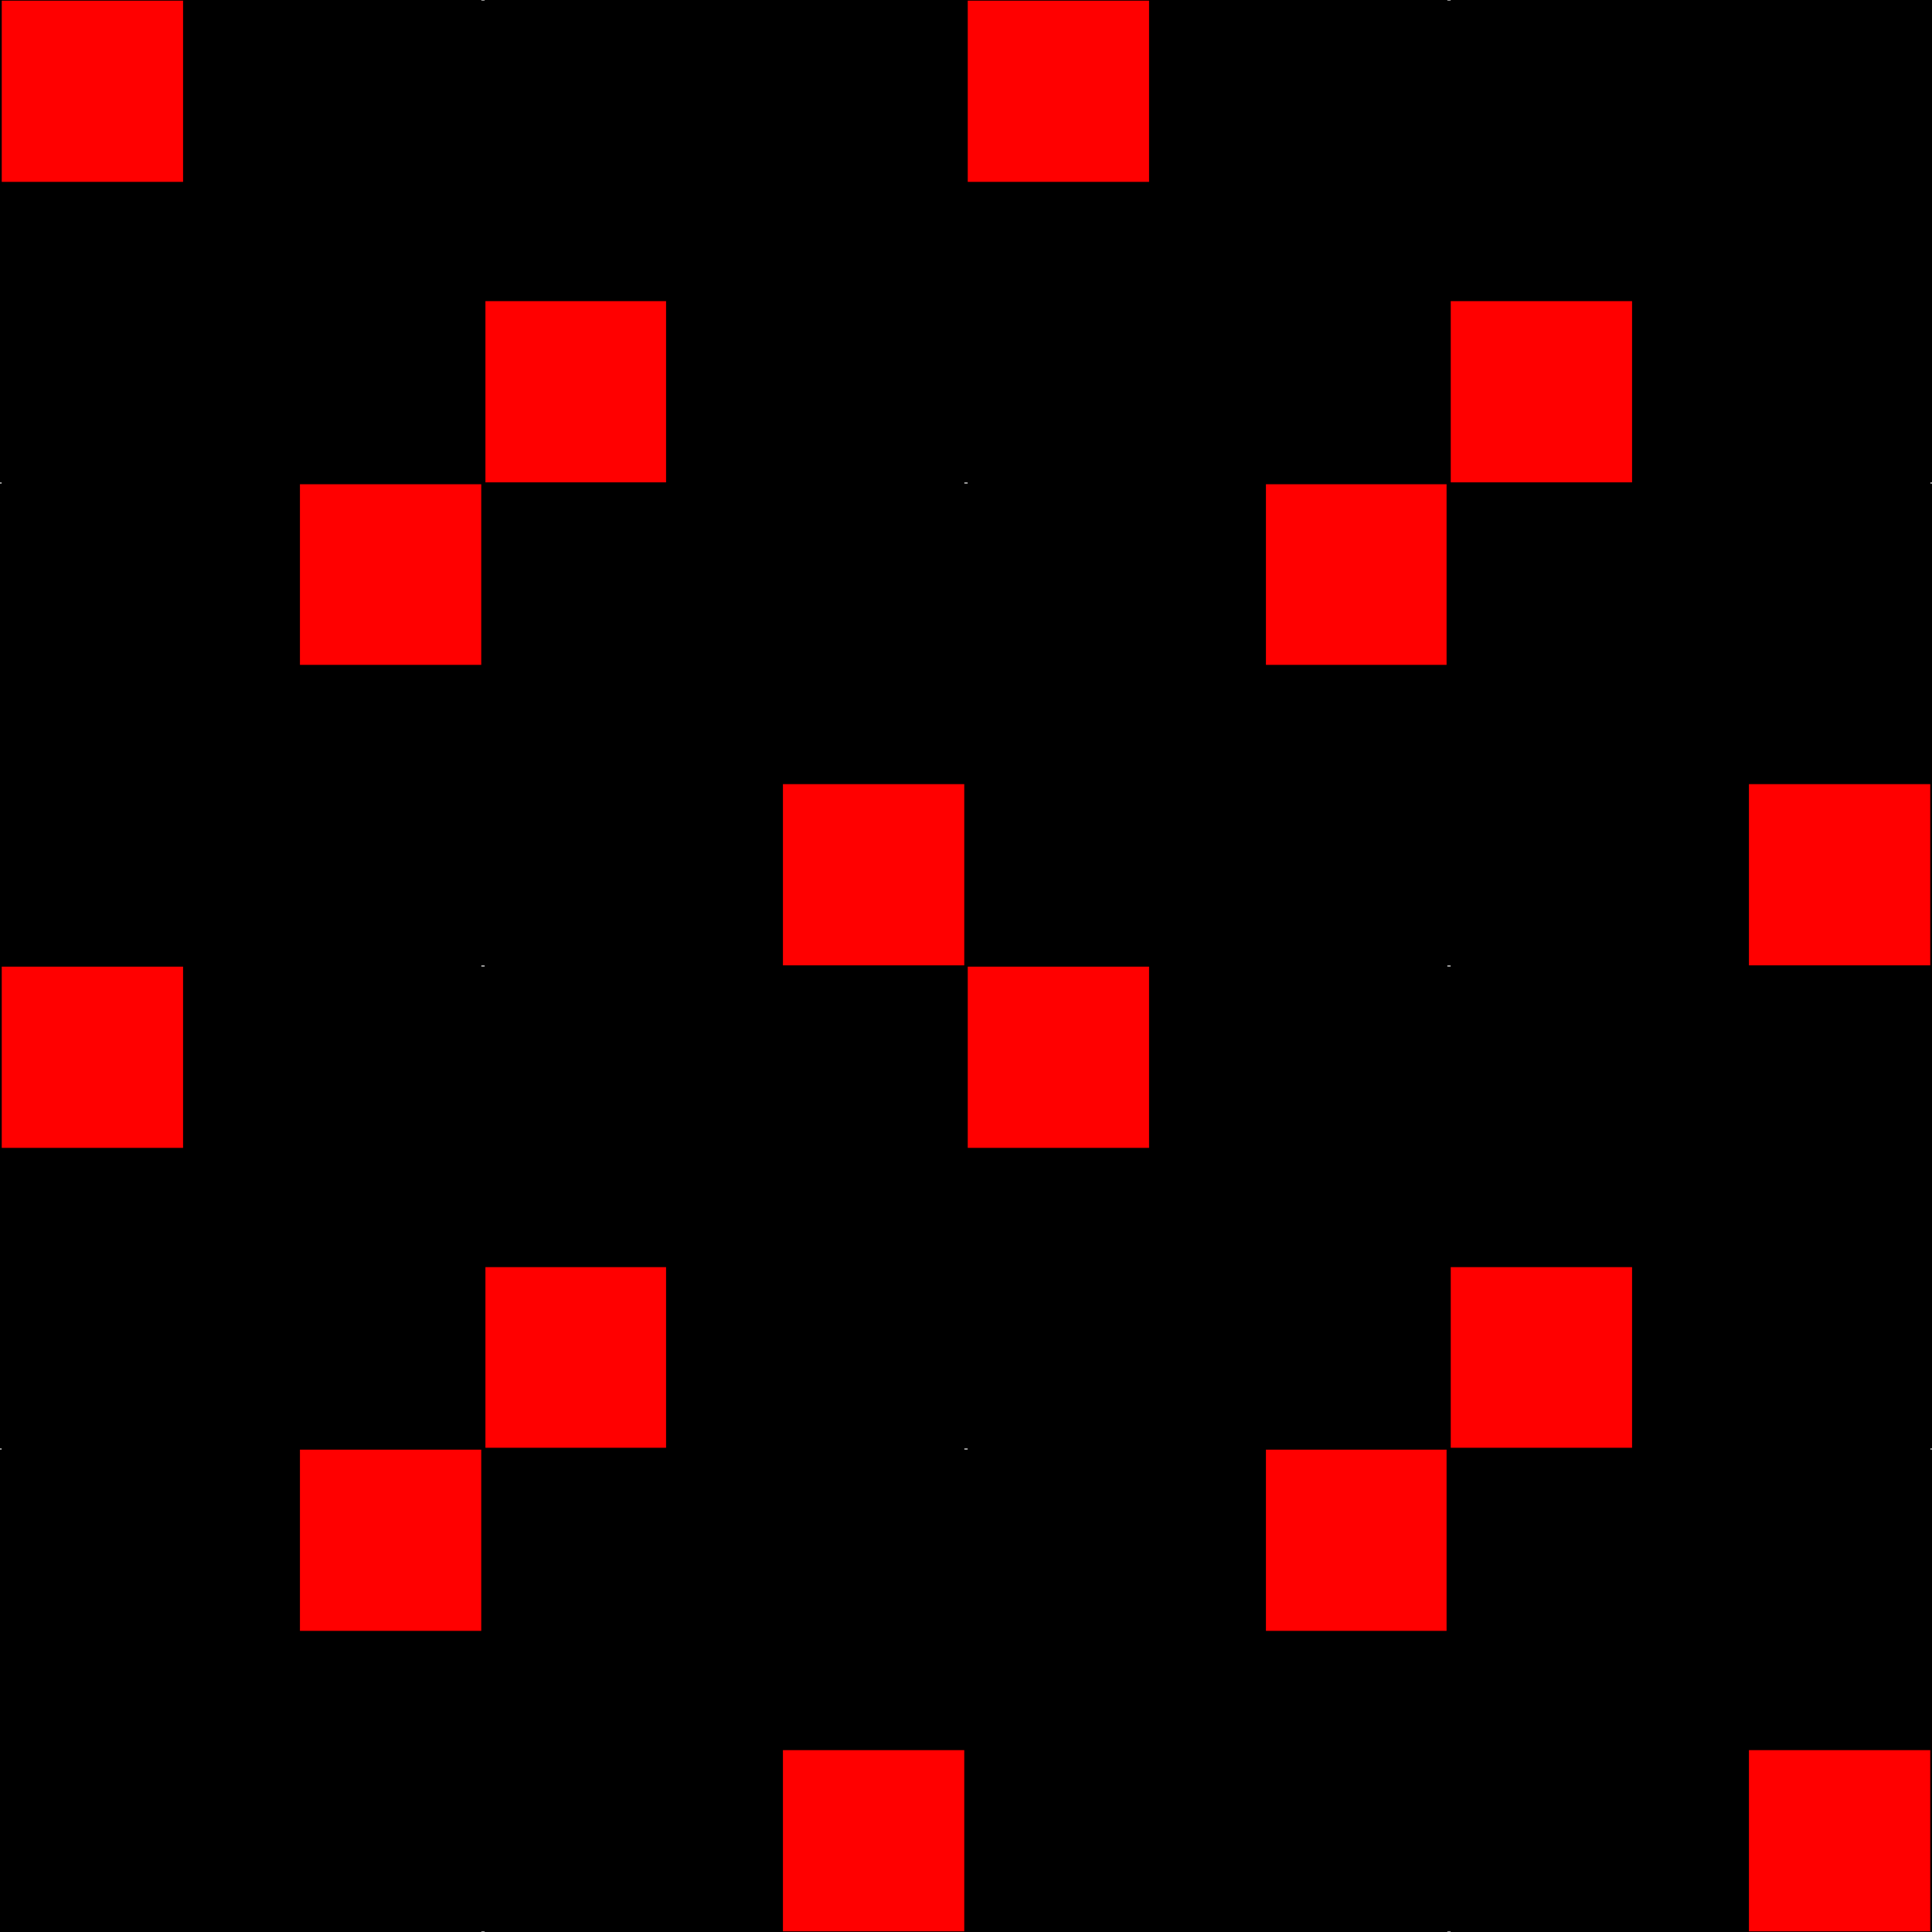
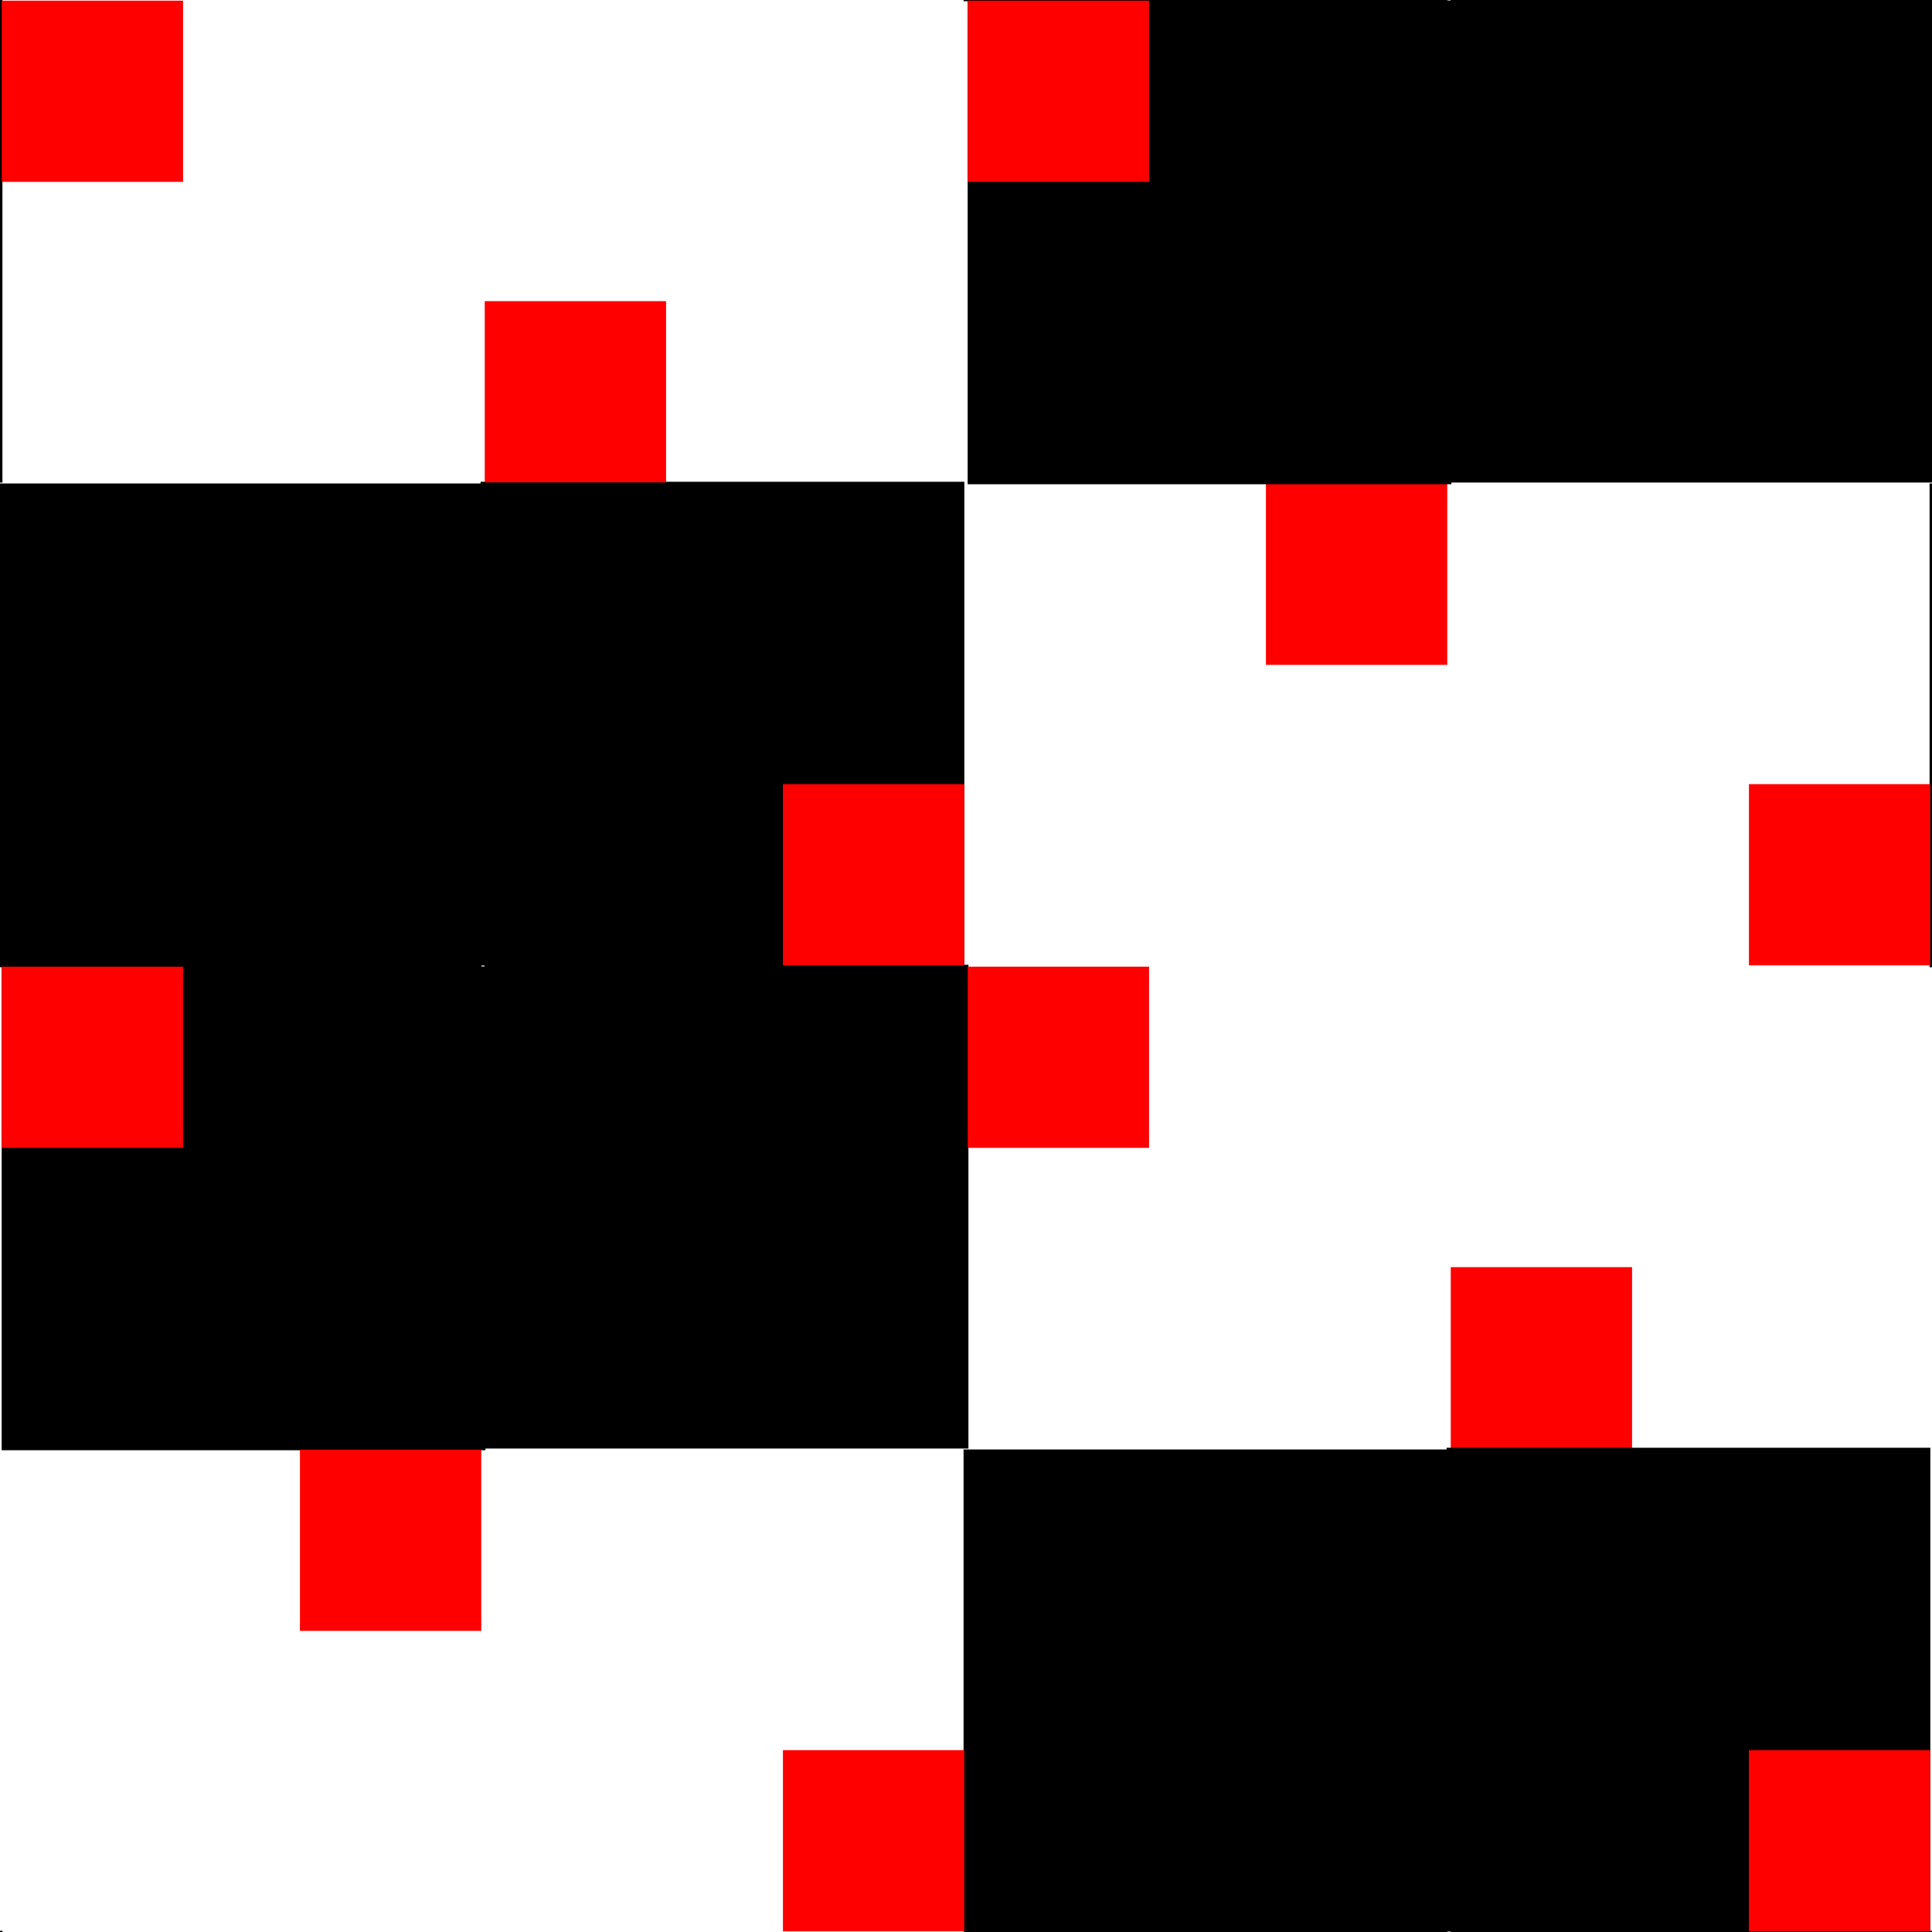
<svg xmlns="http://www.w3.org/2000/svg" xmlns:ns1="http://www.inkscape.org/namespaces/inkscape" xmlns:ns2="http://sodipodi.sourceforge.net/DTD/sodipodi-0.dtd" xmlns:xlink="http://www.w3.org/1999/xlink" width="600" height="600" viewBox="0 0 600 600" version="1.1" id="svg8" ns1:version="1.0.2 (e86c870879, 2021-01-15)" ns2:docname="glow13x5.svg">
  <defs id="defs2">
    <filter style="color-interpolation-filters:sRGB" id="filter934" ns1:label="E-01-01" x="-1" y="-1" width="3" height="3">
      <feFlood id="feFlood-A-" flood-color="rgb(8,2,68)" result="result2" />
      <feFlood id="feFlood-B-" flood-color="rgb(0,113,173)" result="result1" />
      <feFlood id="feFlood-C-" result="result21" flood-color="rgb(45,7,113)" />
      <feMorphology id="feMorphology-01" in="SourceGraphic" operator="dilate" radius="100" result="result3" />
      <feMorphology id="feMorphology-02" operator="dilate" radius="100" result="result4" />
      <feMorphology id="feMorphology-03" operator="dilate" radius="100" result="result5" />
      <feMorphology id="feMorphology-anim-01" operator="dilate" radius="100" in="SourceGraphic" result="result7">
        <animate values="0;100" attributeName="radius" repeatCount="indefinite" dur="2s" />
      </feMorphology>
      <feMorphology id="feMorphology-anim-02" operator="dilate" radius="100" in="result3" result="result9">
        <animate values="0;100" attributeName="radius" repeatCount="indefinite" dur="2s" />
      </feMorphology>
      <feMorphology id="feMorphology-anim-03" operator="dilate" radius="100" in="result4" result="result11">
        <animate values="0;100" attributeName="radius" repeatCount="indefinite" dur="2s" />
      </feMorphology>
      <feMorphology id="feMorphology-anim-04" operator="dilate" radius="100" in="result5" result="result6">
        <animate values="0;100" attributeName="radius" repeatCount="indefinite" dur="2s" />
      </feMorphology>
      <feComposite in2="result7" id="feComposite986" in="result2" operator="in" result="result8" />
      <feComposite in2="result9" id="feComposite988" in="result2" operator="in" result="result10" />
      <feComposite in2="result11" id="feComposite990" in="result2" operator="in" result="result12" />
      <feComposite in2="result6" id="feComposite992" in="result2" operator="in" result="result13" />
      <feComposite in2="result7" id="feComposite994" result="result14" operator="in" in="result1" />
      <feComposite in2="result9" id="feComposite996" result="result15" operator="in" in="result1" />
      <feComposite in2="result11" id="feComposite998" result="result16" operator="in" in="result1" />
      <feComposite in2="result6" id="feComposite1000" operator="in" in="result1" result="result17" />
      <feComposite in2="result7" id="feComposite1002" result="result18" in="result21" operator="in" />
      <feComposite in2="result9" id="feComposite1004" result="result19" in="result21" operator="in" />
      <feComposite in2="result11" id="feComposite1006" result="result20" in="result21" operator="in" />
      <feComposite in2="result6" id="feComposite1008" in="result21" operator="in" result="result22" />
      <feMerge id="feMerge1010" result="result26">
        <feMergeNode ns1:collect="always" id="feMergeNode1016" in="result13" />
        <feMergeNode ns1:collect="always" id="feMergeNode1018" in="result16" />
        <feMergeNode ns1:collect="always" id="feMergeNode1020" in="result19" />
        <feMergeNode ns1:collect="always" id="feMergeNode1022" in="result8" />
      </feMerge>
      <feMerge id="feMerge1012" result="result27">
        <feMergeNode ns1:collect="always" id="feMergeNode1024" in="result17" />
        <feMergeNode ns1:collect="always" id="feMergeNode1026" in="result20" />
        <feMergeNode ns1:collect="always" id="feMergeNode1028" in="result10" />
        <feMergeNode ns1:collect="always" id="feMergeNode1030" in="result14" />
      </feMerge>
      <feMerge id="feMerge1014" result="result23">
        <feMergeNode ns1:collect="always" id="feMergeNode1032" in="result22" />
        <feMergeNode ns1:collect="always" id="feMergeNode1034" in="result12" />
        <feMergeNode ns1:collect="always" id="feMergeNode1036" in="result15" />
        <feMergeNode ns1:collect="always" id="feMergeNode1038" in="result18" />
      </feMerge>
      <feFlood id="feFlood1270" result="result33" flood-color="rgb(0,0,0)" flood-opacity="1">
        <animate calcMode="discrete" values="1;1;1;1;1;1;1;1;1;1;0;0;0;0;0;0;0;0;0;0;0;0;0;0;0;0;0;0;0;0" attributeName="flood-opacity" repeatCount="indefinite" dur="6s" />
      </feFlood>
      <feFlood id="feFlood1272" result="result34" flood-color="rgb(0,0,0)" flood-opacity="1">
        <animate calcMode="discrete" values="0;0;0;0;0;0;1;1;1;1;1;1;0;0;0;0;0;0" attributeName="flood-opacity" repeatCount="indefinite" dur="6s" />
      </feFlood>
      <feFlood id="feFlood1274" result="result30" flood-color="rgb(0,0,0)" flood-opacity="1">
        <animate calcMode="discrete" values="0;0;0;0;0;0;0;0;0;0;0;0;1;1;1;1;1;1" attributeName="flood-opacity" repeatCount="indefinite" dur="6s" />
      </feFlood>
      <feComposite in2="result33" id="feComposite1276" result="result31" in="result26" operator="in" />
      <feComposite in2="result34" id="feComposite1278" result="result32" in="result27" />
      <feComposite in2="result30" id="feComposite1280" operator="in" in="result23" result="result35" />
      <feMerge id="feMerge1625" result="result36">
        <feMergeNode ns1:collect="always" id="feMergeNode1629" in="result32" />
        <feMergeNode ns1:collect="always" id="feMergeNode1631" in="result35" />
        <feMergeNode ns1:collect="always" id="feMergeNode2203" in="result31" />
      </feMerge>
      <feComposite in2="result36" id="feComposite1633" in="SourceGraphic" result="result37" />
      <feComponentTransfer id="feComponentTransfer2230" in="result5" result="result38">
        <feFuncR id="feFuncR2232" type="identity" />
        <feFuncG id="feFuncG2234" type="identity" />
        <feFuncB id="feFuncB2236" type="identity" />
        <feFuncA id="feFuncA2238" type="discrete" tableValues="0 0 1  1 " />
      </feComponentTransfer>
      <feComposite in2="result38" id="feComposite1971" operator="in" in="result37" />
      <feColorMatrix id="feColorMatrix141" type="hueRotate" values="120">
        <animate repeatCount="indefinite" dur="15s" to="360" from="0" attributeName="values" />
      </feColorMatrix>
      <feColorMatrix id="feColorMatrix165" type="hueRotate" values="0" />
    </filter>
    <clipPath clipPathUnits="userSpaceOnUse" id="clipPath75">
      <path id="path77" style="fill:#d4aa00;fill-rule:evenodd;stroke-width:1;paint-order:fill markers stroke;stop-color:#000000" d="m 1028.217,294.175 h 480 v 480 h -480 z" />
    </clipPath>
    <filter style="color-interpolation-filters:sRGB" id="filter392" ns1:label="E-02-01" x="-1" y="-1" width="3" height="3">
      <feFlood id="feFlood284" flood-color="rgb(35,90,255)" result="result2" />
      <feFlood id="feFlood286" flood-color="rgb(11,3,51)" result="result1" />
      <feFlood id="feFlood288" result="result21" flood-color="rgb(49,255,217)" />
      <feMorphology id="feMorphology290" in="SourceGraphic" operator="dilate" radius="100" result="result3" />
      <feMorphology id="feMorphology292" operator="dilate" radius="100" result="result4" />
      <feMorphology id="feMorphology294" operator="dilate" radius="100" result="result5" />
      <feMorphology id="feMorphology296" operator="dilate" radius="100" in="SourceGraphic" result="result7">
        <animate values="0;100" attributeName="radius" repeatCount="indefinite" dur="2s" />
      </feMorphology>
      <feMorphology id="feMorphology298" operator="dilate" radius="100" in="result3" result="result9">
        <animate values="0;100" attributeName="radius" repeatCount="indefinite" dur="2s" />
      </feMorphology>
      <feMorphology id="feMorphology300" operator="dilate" radius="100" in="result4" result="result11">
        <animate values="0;100" attributeName="radius" repeatCount="indefinite" dur="2s" />
      </feMorphology>
      <feMorphology id="feMorphology302" operator="dilate" radius="100" in="result5" result="result6">
        <animate values="0;100" attributeName="radius" repeatCount="indefinite" dur="2s" />
      </feMorphology>
      <feComposite in2="result7" id="feComposite304" in="result2" operator="in" result="result8" />
      <feComposite in2="result9" id="feComposite306" in="result2" operator="in" result="result10" />
      <feComposite in2="result11" id="feComposite308" in="result2" operator="in" result="result12" />
      <feComposite in2="result6" id="feComposite310" in="result2" operator="in" result="result13" />
      <feComposite in2="result7" id="feComposite312" result="result14" operator="in" in="result1" />
      <feComposite in2="result9" id="feComposite314" result="result15" operator="in" in="result1" />
      <feComposite in2="result11" id="feComposite316" result="result16" operator="in" in="result1" />
      <feComposite in2="result6" id="feComposite318" operator="in" in="result1" result="result17" />
      <feComposite in2="result7" id="feComposite320" result="result18" in="result21" operator="in" />
      <feComposite in2="result9" id="feComposite322" result="result19" in="result21" operator="in" />
      <feComposite in2="result11" id="feComposite324" result="result20" in="result21" operator="in" />
      <feComposite in2="result6" id="feComposite326" in="result21" operator="in" result="result22" />
      <feMerge id="feMerge336" result="result26">
        <feMergeNode ns1:collect="always" id="feMergeNode328" in="result13" />
        <feMergeNode ns1:collect="always" id="feMergeNode330" in="result16" />
        <feMergeNode ns1:collect="always" id="feMergeNode332" in="result19" />
        <feMergeNode ns1:collect="always" id="feMergeNode334" in="result8" />
      </feMerge>
      <feMerge id="feMerge346" result="result27">
        <feMergeNode ns1:collect="always" id="feMergeNode338" in="result17" />
        <feMergeNode ns1:collect="always" id="feMergeNode340" in="result20" />
        <feMergeNode ns1:collect="always" id="feMergeNode342" in="result10" />
        <feMergeNode ns1:collect="always" id="feMergeNode344" in="result14" />
      </feMerge>
      <feMerge id="feMerge356" result="result23">
        <feMergeNode ns1:collect="always" id="feMergeNode348" in="result22" />
        <feMergeNode ns1:collect="always" id="feMergeNode350" in="result12" />
        <feMergeNode ns1:collect="always" id="feMergeNode352" in="result15" />
        <feMergeNode ns1:collect="always" id="feMergeNode354" in="result18" />
      </feMerge>
      <feFlood id="feFlood358" result="result33" flood-color="rgb(0,0,0)" flood-opacity="1">
        <animate calcMode="discrete" values="1;1;1;1;1;1;1;1;1;1;0;0;0;0;0;0;0;0;0;0;0;0;0;0;0;0;0;0;0;0" attributeName="flood-opacity" repeatCount="indefinite" dur="6s" />
      </feFlood>
      <feFlood id="feFlood360" result="result34" flood-color="rgb(0,0,0)" flood-opacity="1">
        <animate calcMode="discrete" values="0;0;0;0;0;0;1;1;1;1;1;1;0;0;0;0;0;0" attributeName="flood-opacity" repeatCount="indefinite" dur="6s" />
      </feFlood>
      <feFlood id="feFlood362" result="result30" flood-color="rgb(0,0,0)" flood-opacity="1">
        <animate calcMode="discrete" values="0;0;0;0;0;0;0;0;0;0;0;0;1;1;1;1;1;1" attributeName="flood-opacity" repeatCount="indefinite" dur="6s" />
      </feFlood>
      <feComposite in2="result33" id="feComposite364" result="result31" in="result26" operator="in" />
      <feComposite in2="result34" id="feComposite366" result="result32" in="result27" />
      <feComposite in2="result30" id="feComposite368" operator="in" in="result23" result="result35" />
      <feMerge id="feMerge376" result="result36">
        <feMergeNode ns1:collect="always" id="feMergeNode370" in="result32" />
        <feMergeNode ns1:collect="always" id="feMergeNode372" in="result35" />
        <feMergeNode ns1:collect="always" id="feMergeNode374" in="result31" />
      </feMerge>
      <feComposite in2="result36" id="feComposite378" in="SourceGraphic" result="result37" />
      <feComponentTransfer id="feComponentTransfer388" in="result5" result="result38">
        <feFuncR id="feFuncR380" type="identity" />
        <feFuncG id="feFuncG382" type="identity" />
        <feFuncB id="feFuncB384" type="identity" />
        <feFuncA id="feFuncA386" type="discrete" tableValues="0 0 1  1 " />
      </feComponentTransfer>
      <feComposite in2="result38" id="feComposite390" operator="in" in="result37" />
      <feColorMatrix id="feColorMatrix139" type="hueRotate" values="120">
        <animate repeatCount="indefinite" dur="15s" to="360" from="0" attributeName="values" />
      </feColorMatrix>
      <feColorMatrix id="feColorMatrix167" type="hueRotate" values="0" />
    </filter>
    <filter style="color-interpolation-filters:sRGB" id="filter281" ns1:label="E-01-02" x="-1" y="-1" width="3" height="3">
      <feFlood id="feFlood169" flood-color="rgb(8,2,68)" result="result2" />
      <feFlood id="feFlood171" flood-color="rgb(0,113,173)" result="result1" />
      <feFlood id="feFlood173" result="result21" flood-color="rgb(45,7,113)" />
      <feMorphology id="feMorphology175" in="SourceGraphic" operator="dilate" radius="100" result="result3" />
      <feMorphology id="feMorphology177" operator="dilate" radius="100" result="result4" />
      <feMorphology id="feMorphology179" operator="dilate" radius="100" result="result5" />
      <feMorphology id="feMorphology181" operator="dilate" radius="100" in="SourceGraphic" result="result7">
        <animate values="0;100" attributeName="radius" repeatCount="indefinite" dur="2s" />
      </feMorphology>
      <feMorphology id="feMorphology183" operator="dilate" radius="100" in="result3" result="result9">
        <animate values="0;100" attributeName="radius" repeatCount="indefinite" dur="2s" />
      </feMorphology>
      <feMorphology id="feMorphology185" operator="dilate" radius="100" in="result4" result="result11">
        <animate values="0;100" attributeName="radius" repeatCount="indefinite" dur="2s" />
      </feMorphology>
      <feMorphology id="feMorphology187" operator="dilate" radius="100" in="result5" result="result6">
        <animate values="0;100" attributeName="radius" repeatCount="indefinite" dur="2s" />
      </feMorphology>
      <feComposite in2="result7" id="feComposite189" in="result2" operator="in" result="result8" />
      <feComposite in2="result9" id="feComposite191" in="result2" operator="in" result="result10" />
      <feComposite in2="result11" id="feComposite193" in="result2" operator="in" result="result12" />
      <feComposite in2="result6" id="feComposite195" in="result2" operator="in" result="result13" />
      <feComposite in2="result7" id="feComposite197" result="result14" operator="in" in="result1" />
      <feComposite in2="result9" id="feComposite199" result="result15" operator="in" in="result1" />
      <feComposite in2="result11" id="feComposite201" result="result16" operator="in" in="result1" />
      <feComposite in2="result6" id="feComposite203" operator="in" in="result1" result="result17" />
      <feComposite in2="result7" id="feComposite205" result="result18" in="result21" operator="in" />
      <feComposite in2="result9" id="feComposite207" result="result19" in="result21" operator="in" />
      <feComposite in2="result11" id="feComposite209" result="result20" in="result21" operator="in" />
      <feComposite in2="result6" id="feComposite211" in="result21" operator="in" result="result22" />
      <feMerge id="feMerge221" result="result26">
        <feMergeNode ns1:collect="always" id="feMergeNode213" in="result13" />
        <feMergeNode ns1:collect="always" id="feMergeNode215" in="result16" />
        <feMergeNode ns1:collect="always" id="feMergeNode217" in="result19" />
        <feMergeNode ns1:collect="always" id="feMergeNode219" in="result8" />
      </feMerge>
      <feMerge id="feMerge231" result="result27">
        <feMergeNode ns1:collect="always" id="feMergeNode223" in="result17" />
        <feMergeNode ns1:collect="always" id="feMergeNode225" in="result20" />
        <feMergeNode ns1:collect="always" id="feMergeNode227" in="result10" />
        <feMergeNode ns1:collect="always" id="feMergeNode229" in="result14" />
      </feMerge>
      <feMerge id="feMerge241" result="result23">
        <feMergeNode ns1:collect="always" id="feMergeNode233" in="result22" />
        <feMergeNode ns1:collect="always" id="feMergeNode235" in="result12" />
        <feMergeNode ns1:collect="always" id="feMergeNode237" in="result15" />
        <feMergeNode ns1:collect="always" id="feMergeNode239" in="result18" />
      </feMerge>
      <feFlood id="feFlood243" result="result33" flood-color="rgb(0,0,0)" flood-opacity="1">
        <animate calcMode="discrete" values="1;1;1;1;1;1;1;1;1;1;0;0;0;0;0;0;0;0;0;0;0;0;0;0;0;0;0;0;0;0" attributeName="flood-opacity" repeatCount="indefinite" dur="6s" />
      </feFlood>
      <feFlood id="feFlood245" result="result34" flood-color="rgb(0,0,0)" flood-opacity="1">
        <animate calcMode="discrete" values="0;0;0;0;0;0;1;1;1;1;1;1;0;0;0;0;0;0" attributeName="flood-opacity" repeatCount="indefinite" dur="6s" />
      </feFlood>
      <feFlood id="feFlood247" result="result30" flood-color="rgb(0,0,0)" flood-opacity="1">
        <animate calcMode="discrete" values="0;0;0;0;0;0;0;0;0;0;0;0;1;1;1;1;1;1" attributeName="flood-opacity" repeatCount="indefinite" dur="6s" />
      </feFlood>
      <feComposite in2="result33" id="feComposite249" result="result31" in="result26" operator="in" />
      <feComposite in2="result34" id="feComposite251" result="result32" in="result27" />
      <feComposite in2="result30" id="feComposite253" operator="in" in="result23" result="result35" />
      <feMerge id="feMerge261" result="result36">
        <feMergeNode ns1:collect="always" id="feMergeNode255" in="result32" />
        <feMergeNode ns1:collect="always" id="feMergeNode257" in="result35" />
        <feMergeNode ns1:collect="always" id="feMergeNode259" in="result31" />
      </feMerge>
      <feComposite in2="result36" id="feComposite263" in="SourceGraphic" result="result37" />
      <feComponentTransfer id="feComponentTransfer273" in="result5" result="result38">
        <feFuncR id="feFuncR265" type="identity" />
        <feFuncG id="feFuncG267" type="identity" />
        <feFuncB id="feFuncB269" type="identity" />
        <feFuncA id="feFuncA271" type="discrete" tableValues="0 0 1  1 " />
      </feComponentTransfer>
      <feComposite in2="result38" id="feComposite275" operator="in" in="result37" />
      <feColorMatrix id="feColorMatrix277" type="hueRotate" values="120">
        <animate repeatCount="indefinite" dur="15s" to="360" from="0" attributeName="values" />
      </feColorMatrix>
      <feColorMatrix id="feColorMatrix279" type="hueRotate" values="120" />
    </filter>
    <filter style="color-interpolation-filters:sRGB" id="filter395" ns1:label="E-02-02" x="-1" y="-1" width="3" height="3">
      <feFlood id="feFlood283" flood-color="rgb(35,90,255)" result="result2" />
      <feFlood id="feFlood285" flood-color="rgb(11,3,51)" result="result1" />
      <feFlood id="feFlood287" result="result21" flood-color="rgb(49,255,217)" />
      <feMorphology id="feMorphology289" in="SourceGraphic" operator="dilate" radius="100" result="result3" />
      <feMorphology id="feMorphology291" operator="dilate" radius="100" result="result4" />
      <feMorphology id="feMorphology293" operator="dilate" radius="100" result="result5" />
      <feMorphology id="feMorphology295" operator="dilate" radius="100" in="SourceGraphic" result="result7">
        <animate values="0;100" attributeName="radius" repeatCount="indefinite" dur="2s" />
      </feMorphology>
      <feMorphology id="feMorphology297" operator="dilate" radius="100" in="result3" result="result9">
        <animate values="0;100" attributeName="radius" repeatCount="indefinite" dur="2s" />
      </feMorphology>
      <feMorphology id="feMorphology299" operator="dilate" radius="100" in="result4" result="result11">
        <animate values="0;100" attributeName="radius" repeatCount="indefinite" dur="2s" />
      </feMorphology>
      <feMorphology id="feMorphology301" operator="dilate" radius="100" in="result5" result="result6">
        <animate values="0;100" attributeName="radius" repeatCount="indefinite" dur="2s" />
      </feMorphology>
      <feComposite in2="result7" id="feComposite303" in="result2" operator="in" result="result8" />
      <feComposite in2="result9" id="feComposite305" in="result2" operator="in" result="result10" />
      <feComposite in2="result11" id="feComposite307" in="result2" operator="in" result="result12" />
      <feComposite in2="result6" id="feComposite309" in="result2" operator="in" result="result13" />
      <feComposite in2="result7" id="feComposite311" result="result14" operator="in" in="result1" />
      <feComposite in2="result9" id="feComposite313" result="result15" operator="in" in="result1" />
      <feComposite in2="result11" id="feComposite315" result="result16" operator="in" in="result1" />
      <feComposite in2="result6" id="feComposite317" operator="in" in="result1" result="result17" />
      <feComposite in2="result7" id="feComposite319" result="result18" in="result21" operator="in" />
      <feComposite in2="result9" id="feComposite321" result="result19" in="result21" operator="in" />
      <feComposite in2="result11" id="feComposite323" result="result20" in="result21" operator="in" />
      <feComposite in2="result6" id="feComposite325" in="result21" operator="in" result="result22" />
      <feMerge id="feMerge335" result="result26">
        <feMergeNode ns1:collect="always" id="feMergeNode327" in="result13" />
        <feMergeNode ns1:collect="always" id="feMergeNode329" in="result16" />
        <feMergeNode ns1:collect="always" id="feMergeNode331" in="result19" />
        <feMergeNode ns1:collect="always" id="feMergeNode333" in="result8" />
      </feMerge>
      <feMerge id="feMerge345" result="result27">
        <feMergeNode ns1:collect="always" id="feMergeNode337" in="result17" />
        <feMergeNode ns1:collect="always" id="feMergeNode339" in="result20" />
        <feMergeNode ns1:collect="always" id="feMergeNode341" in="result10" />
        <feMergeNode ns1:collect="always" id="feMergeNode343" in="result14" />
      </feMerge>
      <feMerge id="feMerge355" result="result23">
        <feMergeNode ns1:collect="always" id="feMergeNode347" in="result22" />
        <feMergeNode ns1:collect="always" id="feMergeNode349" in="result12" />
        <feMergeNode ns1:collect="always" id="feMergeNode351" in="result15" />
        <feMergeNode ns1:collect="always" id="feMergeNode353" in="result18" />
      </feMerge>
      <feFlood id="feFlood357" result="result33" flood-color="rgb(0,0,0)" flood-opacity="1">
        <animate calcMode="discrete" values="1;1;1;1;1;1;1;1;1;1;0;0;0;0;0;0;0;0;0;0;0;0;0;0;0;0;0;0;0;0" attributeName="flood-opacity" repeatCount="indefinite" dur="6s" />
      </feFlood>
      <feFlood id="feFlood359" result="result34" flood-color="rgb(0,0,0)" flood-opacity="1">
        <animate calcMode="discrete" values="0;0;0;0;0;0;1;1;1;1;1;1;0;0;0;0;0;0" attributeName="flood-opacity" repeatCount="indefinite" dur="6s" />
      </feFlood>
      <feFlood id="feFlood361" result="result30" flood-color="rgb(0,0,0)" flood-opacity="1">
        <animate calcMode="discrete" values="0;0;0;0;0;0;0;0;0;0;0;0;1;1;1;1;1;1" attributeName="flood-opacity" repeatCount="indefinite" dur="6s" />
      </feFlood>
      <feComposite in2="result33" id="feComposite363" result="result31" in="result26" operator="in" />
      <feComposite in2="result34" id="feComposite365" result="result32" in="result27" />
      <feComposite in2="result30" id="feComposite367" operator="in" in="result23" result="result35" />
      <feMerge id="feMerge375" result="result36">
        <feMergeNode ns1:collect="always" id="feMergeNode369" in="result32" />
        <feMergeNode ns1:collect="always" id="feMergeNode371" in="result35" />
        <feMergeNode ns1:collect="always" id="feMergeNode373" in="result31" />
      </feMerge>
      <feComposite in2="result36" id="feComposite377" in="SourceGraphic" result="result37" />
      <feComponentTransfer id="feComponentTransfer387" in="result5" result="result38">
        <feFuncR id="feFuncR379" type="identity" />
        <feFuncG id="feFuncG381" type="identity" />
        <feFuncB id="feFuncB383" type="identity" />
        <feFuncA id="feFuncA385" type="discrete" tableValues="0 0 1  1 " />
      </feComponentTransfer>
      <feComposite in2="result38" id="feComposite389" operator="in" in="result37" />
      <feColorMatrix id="feColorMatrix391" type="hueRotate" values="120">
        <animate repeatCount="indefinite" dur="15s" to="360" from="0" attributeName="values" />
      </feColorMatrix>
      <feColorMatrix id="feColorMatrix393" type="hueRotate" values="120" />
    </filter>
    <filter style="color-interpolation-filters:sRGB" id="filter509" ns1:label="E-01-03" x="-1" y="-1" width="3" height="3">
      <feFlood id="feFlood397" flood-color="rgb(8,2,68)" result="result2" />
      <feFlood id="feFlood399" flood-color="rgb(0,113,173)" result="result1" />
      <feFlood id="feFlood401" result="result21" flood-color="rgb(45,7,113)" />
      <feMorphology id="feMorphology403" in="SourceGraphic" operator="dilate" radius="100" result="result3" />
      <feMorphology id="feMorphology405" operator="dilate" radius="100" result="result4" />
      <feMorphology id="feMorphology407" operator="dilate" radius="100" result="result5" />
      <feMorphology id="feMorphology409" operator="dilate" radius="100" in="SourceGraphic" result="result7">
        <animate values="0;100" attributeName="radius" repeatCount="indefinite" dur="2s" />
      </feMorphology>
      <feMorphology id="feMorphology411" operator="dilate" radius="100" in="result3" result="result9">
        <animate values="0;100" attributeName="radius" repeatCount="indefinite" dur="2s" />
      </feMorphology>
      <feMorphology id="feMorphology413" operator="dilate" radius="100" in="result4" result="result11">
        <animate values="0;100" attributeName="radius" repeatCount="indefinite" dur="2s" />
      </feMorphology>
      <feMorphology id="feMorphology415" operator="dilate" radius="100" in="result5" result="result6">
        <animate values="0;100" attributeName="radius" repeatCount="indefinite" dur="2s" />
      </feMorphology>
      <feComposite in2="result7" id="feComposite417" in="result2" operator="in" result="result8" />
      <feComposite in2="result9" id="feComposite419" in="result2" operator="in" result="result10" />
      <feComposite in2="result11" id="feComposite421" in="result2" operator="in" result="result12" />
      <feComposite in2="result6" id="feComposite423" in="result2" operator="in" result="result13" />
      <feComposite in2="result7" id="feComposite425" result="result14" operator="in" in="result1" />
      <feComposite in2="result9" id="feComposite427" result="result15" operator="in" in="result1" />
      <feComposite in2="result11" id="feComposite429" result="result16" operator="in" in="result1" />
      <feComposite in2="result6" id="feComposite431" operator="in" in="result1" result="result17" />
      <feComposite in2="result7" id="feComposite433" result="result18" in="result21" operator="in" />
      <feComposite in2="result9" id="feComposite435" result="result19" in="result21" operator="in" />
      <feComposite in2="result11" id="feComposite437" result="result20" in="result21" operator="in" />
      <feComposite in2="result6" id="feComposite439" in="result21" operator="in" result="result22" />
      <feMerge id="feMerge449" result="result26">
        <feMergeNode ns1:collect="always" id="feMergeNode441" in="result13" />
        <feMergeNode ns1:collect="always" id="feMergeNode443" in="result16" />
        <feMergeNode ns1:collect="always" id="feMergeNode445" in="result19" />
        <feMergeNode ns1:collect="always" id="feMergeNode447" in="result8" />
      </feMerge>
      <feMerge id="feMerge459" result="result27">
        <feMergeNode ns1:collect="always" id="feMergeNode451" in="result17" />
        <feMergeNode ns1:collect="always" id="feMergeNode453" in="result20" />
        <feMergeNode ns1:collect="always" id="feMergeNode455" in="result10" />
        <feMergeNode ns1:collect="always" id="feMergeNode457" in="result14" />
      </feMerge>
      <feMerge id="feMerge469" result="result23">
        <feMergeNode ns1:collect="always" id="feMergeNode461" in="result22" />
        <feMergeNode ns1:collect="always" id="feMergeNode463" in="result12" />
        <feMergeNode ns1:collect="always" id="feMergeNode465" in="result15" />
        <feMergeNode ns1:collect="always" id="feMergeNode467" in="result18" />
      </feMerge>
      <feFlood id="feFlood471" result="result33" flood-color="rgb(0,0,0)" flood-opacity="1">
        <animate calcMode="discrete" values="1;1;1;1;1;1;1;1;1;1;0;0;0;0;0;0;0;0;0;0;0;0;0;0;0;0;0;0;0;0" attributeName="flood-opacity" repeatCount="indefinite" dur="6s" />
      </feFlood>
      <feFlood id="feFlood473" result="result34" flood-color="rgb(0,0,0)" flood-opacity="1">
        <animate calcMode="discrete" values="0;0;0;0;0;0;1;1;1;1;1;1;0;0;0;0;0;0" attributeName="flood-opacity" repeatCount="indefinite" dur="6s" />
      </feFlood>
      <feFlood id="feFlood475" result="result30" flood-color="rgb(0,0,0)" flood-opacity="1">
        <animate calcMode="discrete" values="0;0;0;0;0;0;0;0;0;0;0;0;1;1;1;1;1;1" attributeName="flood-opacity" repeatCount="indefinite" dur="6s" />
      </feFlood>
      <feComposite in2="result33" id="feComposite477" result="result31" in="result26" operator="in" />
      <feComposite in2="result34" id="feComposite479" result="result32" in="result27" />
      <feComposite in2="result30" id="feComposite481" operator="in" in="result23" result="result35" />
      <feMerge id="feMerge489" result="result36">
        <feMergeNode ns1:collect="always" id="feMergeNode483" in="result32" />
        <feMergeNode ns1:collect="always" id="feMergeNode485" in="result35" />
        <feMergeNode ns1:collect="always" id="feMergeNode487" in="result31" />
      </feMerge>
      <feComposite in2="result36" id="feComposite491" in="SourceGraphic" result="result37" />
      <feComponentTransfer id="feComponentTransfer501" in="result5" result="result38">
        <feFuncR id="feFuncR493" type="identity" />
        <feFuncG id="feFuncG495" type="identity" />
        <feFuncB id="feFuncB497" type="identity" />
        <feFuncA id="feFuncA499" type="discrete" tableValues="0 0 1  1 " />
      </feComponentTransfer>
      <feComposite in2="result38" id="feComposite503" operator="in" in="result37" />
      <feColorMatrix id="feColorMatrix505" type="hueRotate" values="120">
        <animate repeatCount="indefinite" dur="15s" to="360" from="0" attributeName="values" />
      </feColorMatrix>
      <feColorMatrix id="feColorMatrix507" type="hueRotate" values="240" />
    </filter>
    <filter style="color-interpolation-filters:sRGB" id="filter623" ns1:label="E-02-03" x="-1" y="-1" width="3" height="3">
      <feFlood id="feFlood511" flood-color="rgb(35,90,255)" result="result2" />
      <feFlood id="feFlood513" flood-color="rgb(11,3,51)" result="result1" />
      <feFlood id="feFlood515" result="result21" flood-color="rgb(49,255,217)" />
      <feMorphology id="feMorphology517" in="SourceGraphic" operator="dilate" radius="100" result="result3" />
      <feMorphology id="feMorphology519" operator="dilate" radius="100" result="result4" />
      <feMorphology id="feMorphology521" operator="dilate" radius="100" result="result5" />
      <feMorphology id="feMorphology523" operator="dilate" radius="100" in="SourceGraphic" result="result7">
        <animate values="0;100" attributeName="radius" repeatCount="indefinite" dur="2s" />
      </feMorphology>
      <feMorphology id="feMorphology525" operator="dilate" radius="100" in="result3" result="result9">
        <animate values="0;100" attributeName="radius" repeatCount="indefinite" dur="2s" />
      </feMorphology>
      <feMorphology id="feMorphology527" operator="dilate" radius="100" in="result4" result="result11">
        <animate values="0;100" attributeName="radius" repeatCount="indefinite" dur="2s" />
      </feMorphology>
      <feMorphology id="feMorphology529" operator="dilate" radius="100" in="result5" result="result6">
        <animate values="0;100" attributeName="radius" repeatCount="indefinite" dur="2s" />
      </feMorphology>
      <feComposite in2="result7" id="feComposite531" in="result2" operator="in" result="result8" />
      <feComposite in2="result9" id="feComposite533" in="result2" operator="in" result="result10" />
      <feComposite in2="result11" id="feComposite535" in="result2" operator="in" result="result12" />
      <feComposite in2="result6" id="feComposite537" in="result2" operator="in" result="result13" />
      <feComposite in2="result7" id="feComposite539" result="result14" operator="in" in="result1" />
      <feComposite in2="result9" id="feComposite541" result="result15" operator="in" in="result1" />
      <feComposite in2="result11" id="feComposite543" result="result16" operator="in" in="result1" />
      <feComposite in2="result6" id="feComposite545" operator="in" in="result1" result="result17" />
      <feComposite in2="result7" id="feComposite547" result="result18" in="result21" operator="in" />
      <feComposite in2="result9" id="feComposite549" result="result19" in="result21" operator="in" />
      <feComposite in2="result11" id="feComposite551" result="result20" in="result21" operator="in" />
      <feComposite in2="result6" id="feComposite553" in="result21" operator="in" result="result22" />
      <feMerge id="feMerge563" result="result26">
        <feMergeNode ns1:collect="always" id="feMergeNode555" in="result13" />
        <feMergeNode ns1:collect="always" id="feMergeNode557" in="result16" />
        <feMergeNode ns1:collect="always" id="feMergeNode559" in="result19" />
        <feMergeNode ns1:collect="always" id="feMergeNode561" in="result8" />
      </feMerge>
      <feMerge id="feMerge573" result="result27">
        <feMergeNode ns1:collect="always" id="feMergeNode565" in="result17" />
        <feMergeNode ns1:collect="always" id="feMergeNode567" in="result20" />
        <feMergeNode ns1:collect="always" id="feMergeNode569" in="result10" />
        <feMergeNode ns1:collect="always" id="feMergeNode571" in="result14" />
      </feMerge>
      <feMerge id="feMerge583" result="result23">
        <feMergeNode ns1:collect="always" id="feMergeNode575" in="result22" />
        <feMergeNode ns1:collect="always" id="feMergeNode577" in="result12" />
        <feMergeNode ns1:collect="always" id="feMergeNode579" in="result15" />
        <feMergeNode ns1:collect="always" id="feMergeNode581" in="result18" />
      </feMerge>
      <feFlood id="feFlood585" result="result33" flood-color="rgb(0,0,0)" flood-opacity="1">
        <animate calcMode="discrete" values="1;1;1;1;1;1;1;1;1;1;0;0;0;0;0;0;0;0;0;0;0;0;0;0;0;0;0;0;0;0" attributeName="flood-opacity" repeatCount="indefinite" dur="6s" />
      </feFlood>
      <feFlood id="feFlood587" result="result34" flood-color="rgb(0,0,0)" flood-opacity="1">
        <animate calcMode="discrete" values="0;0;0;0;0;0;1;1;1;1;1;1;0;0;0;0;0;0" attributeName="flood-opacity" repeatCount="indefinite" dur="6s" />
      </feFlood>
      <feFlood id="feFlood589" result="result30" flood-color="rgb(0,0,0)" flood-opacity="1">
        <animate calcMode="discrete" values="0;0;0;0;0;0;0;0;0;0;0;0;1;1;1;1;1;1" attributeName="flood-opacity" repeatCount="indefinite" dur="6s" />
      </feFlood>
      <feComposite in2="result33" id="feComposite591" result="result31" in="result26" operator="in" />
      <feComposite in2="result34" id="feComposite593" result="result32" in="result27" />
      <feComposite in2="result30" id="feComposite595" operator="in" in="result23" result="result35" />
      <feMerge id="feMerge603" result="result36">
        <feMergeNode ns1:collect="always" id="feMergeNode597" in="result32" />
        <feMergeNode ns1:collect="always" id="feMergeNode599" in="result35" />
        <feMergeNode ns1:collect="always" id="feMergeNode601" in="result31" />
      </feMerge>
      <feComposite in2="result36" id="feComposite605" in="SourceGraphic" result="result37" />
      <feComponentTransfer id="feComponentTransfer615" in="result5" result="result38">
        <feFuncR id="feFuncR607" type="identity" />
        <feFuncG id="feFuncG609" type="identity" />
        <feFuncB id="feFuncB611" type="identity" />
        <feFuncA id="feFuncA613" type="discrete" tableValues="0 0 1  1 " />
      </feComponentTransfer>
      <feComposite in2="result38" id="feComposite617" operator="in" in="result37" />
      <feColorMatrix id="feColorMatrix619" type="hueRotate" values="120">
        <animate repeatCount="indefinite" dur="15s" to="360" from="0" attributeName="values" />
      </feColorMatrix>
      <feColorMatrix id="feColorMatrix621" type="hueRotate" values="240" />
    </filter>
    <filter style="color-interpolation-filters:sRGB" id="filter737" ns1:label="E-01-04" x="-1" y="-1" width="3" height="3">
      <feFlood id="feFlood625" flood-color="rgb(8,2,68)" result="result2" />
      <feFlood id="feFlood627" flood-color="rgb(0,113,173)" result="result1" />
      <feFlood id="feFlood629" result="result21" flood-color="rgb(45,7,113)" />
      <feMorphology id="feMorphology631" in="SourceGraphic" operator="dilate" radius="100" result="result3" />
      <feMorphology id="feMorphology633" operator="dilate" radius="100" result="result4" />
      <feMorphology id="feMorphology635" operator="dilate" radius="100" result="result5" />
      <feMorphology id="feMorphology637" operator="dilate" radius="100" in="SourceGraphic" result="result7">
        <animate values="0;100" attributeName="radius" repeatCount="indefinite" dur="2s" />
      </feMorphology>
      <feMorphology id="feMorphology639" operator="dilate" radius="100" in="result3" result="result9">
        <animate values="0;100" attributeName="radius" repeatCount="indefinite" dur="2s" />
      </feMorphology>
      <feMorphology id="feMorphology641" operator="dilate" radius="100" in="result4" result="result11">
        <animate values="0;100" attributeName="radius" repeatCount="indefinite" dur="2s" />
      </feMorphology>
      <feMorphology id="feMorphology643" operator="dilate" radius="100" in="result5" result="result6">
        <animate values="0;100" attributeName="radius" repeatCount="indefinite" dur="2s" />
      </feMorphology>
      <feComposite in2="result7" id="feComposite645" in="result2" operator="in" result="result8" />
      <feComposite in2="result9" id="feComposite647" in="result2" operator="in" result="result10" />
      <feComposite in2="result11" id="feComposite649" in="result2" operator="in" result="result12" />
      <feComposite in2="result6" id="feComposite651" in="result2" operator="in" result="result13" />
      <feComposite in2="result7" id="feComposite653" result="result14" operator="in" in="result1" />
      <feComposite in2="result9" id="feComposite655" result="result15" operator="in" in="result1" />
      <feComposite in2="result11" id="feComposite657" result="result16" operator="in" in="result1" />
      <feComposite in2="result6" id="feComposite659" operator="in" in="result1" result="result17" />
      <feComposite in2="result7" id="feComposite661" result="result18" in="result21" operator="in" />
      <feComposite in2="result9" id="feComposite663" result="result19" in="result21" operator="in" />
      <feComposite in2="result11" id="feComposite665" result="result20" in="result21" operator="in" />
      <feComposite in2="result6" id="feComposite667" in="result21" operator="in" result="result22" />
      <feMerge id="feMerge677" result="result26">
        <feMergeNode ns1:collect="always" id="feMergeNode669" in="result13" />
        <feMergeNode ns1:collect="always" id="feMergeNode671" in="result16" />
        <feMergeNode ns1:collect="always" id="feMergeNode673" in="result19" />
        <feMergeNode ns1:collect="always" id="feMergeNode675" in="result8" />
      </feMerge>
      <feMerge id="feMerge687" result="result27">
        <feMergeNode ns1:collect="always" id="feMergeNode679" in="result17" />
        <feMergeNode ns1:collect="always" id="feMergeNode681" in="result20" />
        <feMergeNode ns1:collect="always" id="feMergeNode683" in="result10" />
        <feMergeNode ns1:collect="always" id="feMergeNode685" in="result14" />
      </feMerge>
      <feMerge id="feMerge697" result="result23">
        <feMergeNode ns1:collect="always" id="feMergeNode689" in="result22" />
        <feMergeNode ns1:collect="always" id="feMergeNode691" in="result12" />
        <feMergeNode ns1:collect="always" id="feMergeNode693" in="result15" />
        <feMergeNode ns1:collect="always" id="feMergeNode695" in="result18" />
      </feMerge>
      <feFlood id="feFlood699" result="result33" flood-color="rgb(0,0,0)" flood-opacity="1">
        <animate calcMode="discrete" values="1;1;1;1;1;1;1;1;1;1;0;0;0;0;0;0;0;0;0;0;0;0;0;0;0;0;0;0;0;0" attributeName="flood-opacity" repeatCount="indefinite" dur="6s" />
      </feFlood>
      <feFlood id="feFlood701" result="result34" flood-color="rgb(0,0,0)" flood-opacity="1">
        <animate calcMode="discrete" values="0;0;0;0;0;0;1;1;1;1;1;1;0;0;0;0;0;0" attributeName="flood-opacity" repeatCount="indefinite" dur="6s" />
      </feFlood>
      <feFlood id="feFlood703" result="result30" flood-color="rgb(0,0,0)" flood-opacity="1">
        <animate calcMode="discrete" values="0;0;0;0;0;0;0;0;0;0;0;0;1;1;1;1;1;1" attributeName="flood-opacity" repeatCount="indefinite" dur="6s" />
      </feFlood>
      <feComposite in2="result33" id="feComposite705" result="result31" in="result26" operator="in" />
      <feComposite in2="result34" id="feComposite707" result="result32" in="result27" />
      <feComposite in2="result30" id="feComposite709" operator="in" in="result23" result="result35" />
      <feMerge id="feMerge717" result="result36">
        <feMergeNode ns1:collect="always" id="feMergeNode711" in="result32" />
        <feMergeNode ns1:collect="always" id="feMergeNode713" in="result35" />
        <feMergeNode ns1:collect="always" id="feMergeNode715" in="result31" />
      </feMerge>
      <feComposite in2="result36" id="feComposite719" in="SourceGraphic" result="result37" />
      <feComponentTransfer id="feComponentTransfer729" in="result5" result="result38">
        <feFuncR id="feFuncR721" type="identity" />
        <feFuncG id="feFuncG723" type="identity" />
        <feFuncB id="feFuncB725" type="identity" />
        <feFuncA id="feFuncA727" type="discrete" tableValues="0 0 1  1 " />
      </feComponentTransfer>
      <feComposite in2="result38" id="feComposite731" operator="in" in="result37" />
      <feColorMatrix id="feColorMatrix733" type="hueRotate" values="120">
        <animate repeatCount="indefinite" dur="15s" to="360" from="0" attributeName="values" />
      </feColorMatrix>
      <feColorMatrix id="feColorMatrix735" type="hueRotate" values="60" />
    </filter>
    <filter style="color-interpolation-filters:sRGB" id="filter851" ns1:label="E-02-04" x="-1" y="-1" width="3" height="3">
      <feFlood id="feFlood739" flood-color="rgb(35,90,255)" result="result2" />
      <feFlood id="feFlood741" flood-color="rgb(11,3,51)" result="result1" />
      <feFlood id="feFlood743" result="result21" flood-color="rgb(49,255,217)" />
      <feMorphology id="feMorphology745" in="SourceGraphic" operator="dilate" radius="100" result="result3" />
      <feMorphology id="feMorphology747" operator="dilate" radius="100" result="result4" />
      <feMorphology id="feMorphology749" operator="dilate" radius="100" result="result5" />
      <feMorphology id="feMorphology751" operator="dilate" radius="100" in="SourceGraphic" result="result7">
        <animate values="0;100" attributeName="radius" repeatCount="indefinite" dur="2s" />
      </feMorphology>
      <feMorphology id="feMorphology753" operator="dilate" radius="100" in="result3" result="result9">
        <animate values="0;100" attributeName="radius" repeatCount="indefinite" dur="2s" />
      </feMorphology>
      <feMorphology id="feMorphology755" operator="dilate" radius="100" in="result4" result="result11">
        <animate values="0;100" attributeName="radius" repeatCount="indefinite" dur="2s" />
      </feMorphology>
      <feMorphology id="feMorphology757" operator="dilate" radius="100" in="result5" result="result6">
        <animate values="0;100" attributeName="radius" repeatCount="indefinite" dur="2s" />
      </feMorphology>
      <feComposite in2="result7" id="feComposite759" in="result2" operator="in" result="result8" />
      <feComposite in2="result9" id="feComposite761" in="result2" operator="in" result="result10" />
      <feComposite in2="result11" id="feComposite763" in="result2" operator="in" result="result12" />
      <feComposite in2="result6" id="feComposite765" in="result2" operator="in" result="result13" />
      <feComposite in2="result7" id="feComposite767" result="result14" operator="in" in="result1" />
      <feComposite in2="result9" id="feComposite769" result="result15" operator="in" in="result1" />
      <feComposite in2="result11" id="feComposite771" result="result16" operator="in" in="result1" />
      <feComposite in2="result6" id="feComposite773" operator="in" in="result1" result="result17" />
      <feComposite in2="result7" id="feComposite775" result="result18" in="result21" operator="in" />
      <feComposite in2="result9" id="feComposite777" result="result19" in="result21" operator="in" />
      <feComposite in2="result11" id="feComposite779" result="result20" in="result21" operator="in" />
      <feComposite in2="result6" id="feComposite781" in="result21" operator="in" result="result22" />
      <feMerge id="feMerge791" result="result26">
        <feMergeNode ns1:collect="always" id="feMergeNode783" in="result13" />
        <feMergeNode ns1:collect="always" id="feMergeNode785" in="result16" />
        <feMergeNode ns1:collect="always" id="feMergeNode787" in="result19" />
        <feMergeNode ns1:collect="always" id="feMergeNode789" in="result8" />
      </feMerge>
      <feMerge id="feMerge801" result="result27">
        <feMergeNode ns1:collect="always" id="feMergeNode793" in="result17" />
        <feMergeNode ns1:collect="always" id="feMergeNode795" in="result20" />
        <feMergeNode ns1:collect="always" id="feMergeNode797" in="result10" />
        <feMergeNode ns1:collect="always" id="feMergeNode799" in="result14" />
      </feMerge>
      <feMerge id="feMerge811" result="result23">
        <feMergeNode ns1:collect="always" id="feMergeNode803" in="result22" />
        <feMergeNode ns1:collect="always" id="feMergeNode805" in="result12" />
        <feMergeNode ns1:collect="always" id="feMergeNode807" in="result15" />
        <feMergeNode ns1:collect="always" id="feMergeNode809" in="result18" />
      </feMerge>
      <feFlood id="feFlood813" result="result33" flood-color="rgb(0,0,0)" flood-opacity="1">
        <animate calcMode="discrete" values="1;1;1;1;1;1;1;1;1;1;0;0;0;0;0;0;0;0;0;0;0;0;0;0;0;0;0;0;0;0" attributeName="flood-opacity" repeatCount="indefinite" dur="6s" />
      </feFlood>
      <feFlood id="feFlood815" result="result34" flood-color="rgb(0,0,0)" flood-opacity="1">
        <animate calcMode="discrete" values="0;0;0;0;0;0;1;1;1;1;1;1;0;0;0;0;0;0" attributeName="flood-opacity" repeatCount="indefinite" dur="6s" />
      </feFlood>
      <feFlood id="feFlood817" result="result30" flood-color="rgb(0,0,0)" flood-opacity="1">
        <animate calcMode="discrete" values="0;0;0;0;0;0;0;0;0;0;0;0;1;1;1;1;1;1" attributeName="flood-opacity" repeatCount="indefinite" dur="6s" />
      </feFlood>
      <feComposite in2="result33" id="feComposite819" result="result31" in="result26" operator="in" />
      <feComposite in2="result34" id="feComposite821" result="result32" in="result27" />
      <feComposite in2="result30" id="feComposite823" operator="in" in="result23" result="result35" />
      <feMerge id="feMerge831" result="result36">
        <feMergeNode ns1:collect="always" id="feMergeNode825" in="result32" />
        <feMergeNode ns1:collect="always" id="feMergeNode827" in="result35" />
        <feMergeNode ns1:collect="always" id="feMergeNode829" in="result31" />
      </feMerge>
      <feComposite in2="result36" id="feComposite833" in="SourceGraphic" result="result37" />
      <feComponentTransfer id="feComponentTransfer843" in="result5" result="result38">
        <feFuncR id="feFuncR835" type="identity" />
        <feFuncG id="feFuncG837" type="identity" />
        <feFuncB id="feFuncB839" type="identity" />
        <feFuncA id="feFuncA841" type="discrete" tableValues="0 0 1  1 " />
      </feComponentTransfer>
      <feComposite in2="result38" id="feComposite845" operator="in" in="result37" />
      <feColorMatrix id="feColorMatrix847" type="hueRotate" values="120">
        <animate repeatCount="indefinite" dur="15s" to="360" from="0" attributeName="values" />
      </feColorMatrix>
      <feColorMatrix id="feColorMatrix849" type="hueRotate" values="60" />
    </filter>
  </defs>
  <ns2:namedview id="base" pagecolor="#0019fa" bordercolor="#ffffff" borderopacity="1" ns1:pageopacity="1" ns1:pageshadow="2" ns1:zoom="3.135" ns1:cx="300" ns1:cy="299.9999999999999" ns1:document-units="px" ns1:current-layer="layer2" ns1:document-rotation="0" showgrid="false" units="px" scale-x="1" borderlayer="true" ns1:showpageshadow="false" guidecolor="#00ff0d" guideopacity="1" guidehicolor="#ff00a6" guidehiopacity="0.498" ns1:window-width="3840" ns1:window-height="2081" ns1:window-x="-9" ns1:window-y="-9" ns1:window-maximized="1" ns1:snap-intersection-paths="true" ns1:snap-smooth-nodes="true" fit-margin-top="0" fit-margin-left="0" fit-margin-right="0" fit-margin-bottom="0" />
  <g ns1:groupmode="layer" id="layer2" ns1:label="background">
    <g id="g869">
      <g id="g2244" transform="matrix(-0.313,0,0,0.313,771.318,58.07)" style="stroke-width:3.2" clip-path="url(#clipPath75)">
-         <path id="path67-1" style="fill:#000000;fill-rule:evenodd;stroke-width:3.2;paint-order:fill markers stroke;stop-color:#000000" d="m 1028.217,294.175 h 480 v 480 h -480 z" />
        <path id="rect2240" style="opacity:1;fill:#ff0000;fill-rule:evenodd;stroke:none;stroke-width:3.2;paint-order:fill markers stroke;filter:url(#filter737);stop-color:#000000" d="M 848.217,114.175 H 1208.217 V 474.175 H 848.217 Z" />
-         <path id="path394" style="opacity:1;fill:#ff0000;fill-rule:evenodd;stroke:none;stroke-width:3.2;paint-order:fill markers stroke;filter:url(#filter851);stop-color:#000000" d="M 668.217,-65.825 H 1028.217 V 294.175 H 668.217 Z" />
      </g>
      <g id="g147" transform="matrix(0.313,0,0,-0.313,-171.318,541.93)" style="stroke-width:3.2" clip-path="url(#clipPath75)">
        <path id="path141" style="fill:#000000;fill-rule:evenodd;stroke-width:3.2;paint-order:fill markers stroke;stop-color:#000000" d="m 1028.217,294.175 h 480 v 480 h -480 z" />
-         <path id="path143" style="opacity:1;fill:#ff0000;fill-rule:evenodd;stroke:none;stroke-width:3.2;paint-order:fill markers stroke;filter:url(#filter934);stop-color:#000000" d="M 848.217,114.175 H 1208.217 V 474.175 H 848.217 Z" />
-         <path id="path145" style="opacity:1;fill:#ff0000;fill-rule:evenodd;stroke:none;stroke-width:3.2;paint-order:fill markers stroke;filter:url(#filter392);stop-color:#000000" d="M 668.217,-65.825 H 1028.217 V 294.175 H 668.217 Z" />
      </g>
      <g id="g155" transform="matrix(0.313,0,0,0.313,-21.318,208.07)" style="stroke-width:3.2" clip-path="url(#clipPath75)">
-         <path id="path149" style="fill:#000000;fill-rule:evenodd;stroke-width:3.2;paint-order:fill markers stroke;stop-color:#000000" d="m 1028.217,294.175 h 480 v 480 h -480 z" />
        <path id="path151" style="opacity:1;fill:#ff0000;fill-rule:evenodd;stroke:none;stroke-width:3.2;paint-order:fill markers stroke;filter:url(#filter509);stop-color:#000000" d="M 848.217,114.175 H 1208.217 V 474.175 H 848.217 Z" />
        <path id="path153" style="opacity:1;fill:#ff0000;fill-rule:evenodd;stroke:none;stroke-width:3.2;paint-order:fill markers stroke;filter:url(#filter623);stop-color:#000000" d="M 668.217,-65.825 H 1028.217 V 294.175 H 668.217 Z" />
      </g>
      <g id="g163" transform="matrix(-0.313,0,0,-0.313,621.318,391.93)" style="stroke-width:3.2" clip-path="url(#clipPath75)">
        <path id="path157" style="fill:#000000;fill-rule:evenodd;stroke-width:3.2;paint-order:fill markers stroke;stop-color:#000000" d="m 1028.217,294.175 h 480 v 480 h -480 z" />
        <path id="path159" style="opacity:1;fill:#ff0000;fill-rule:evenodd;stroke:none;stroke-width:3.2;paint-order:fill markers stroke;filter:url(#filter281);stop-color:#000000" d="M 848.217,114.175 H 1208.217 V 474.175 H 848.217 Z" />
        <path id="path161" style="opacity:1;fill:#ff0000;fill-rule:evenodd;stroke:none;stroke-width:3.2;paint-order:fill markers stroke;filter:url(#filter395);stop-color:#000000" d="M 668.217,-65.825 H 1028.217 V 294.175 H 668.217 Z" />
      </g>
    </g>
    <use x="0" y="0" xlink:href="#g869" id="use871" transform="rotate(180,150,300)" width="100%" height="100%" />
    <use x="0" y="0" xlink:href="#g869" id="use873" transform="rotate(180,450,300)" width="100%" height="100%" />
    <use x="0" y="0" xlink:href="#g869" id="use875" transform="rotate(180,300,150)" width="100%" height="100%" />
    <use x="0" y="0" xlink:href="#g869" id="use877" transform="rotate(180,300,450)" width="100%" height="100%" />
    <use x="0" y="0" xlink:href="#g869" id="use879" transform="translate(300,300)" width="100%" height="100%" />
    <use x="0" y="0" xlink:href="#g869" id="use881" transform="translate(-300,300)" width="100%" height="100%" />
    <use x="0" y="0" xlink:href="#g869" id="use883" transform="translate(300,-300)" width="100%" height="100%" />
    <use x="0" y="0" xlink:href="#g869" id="use885" transform="translate(-300,-300)" width="100%" height="100%" />
  </g>
</svg>